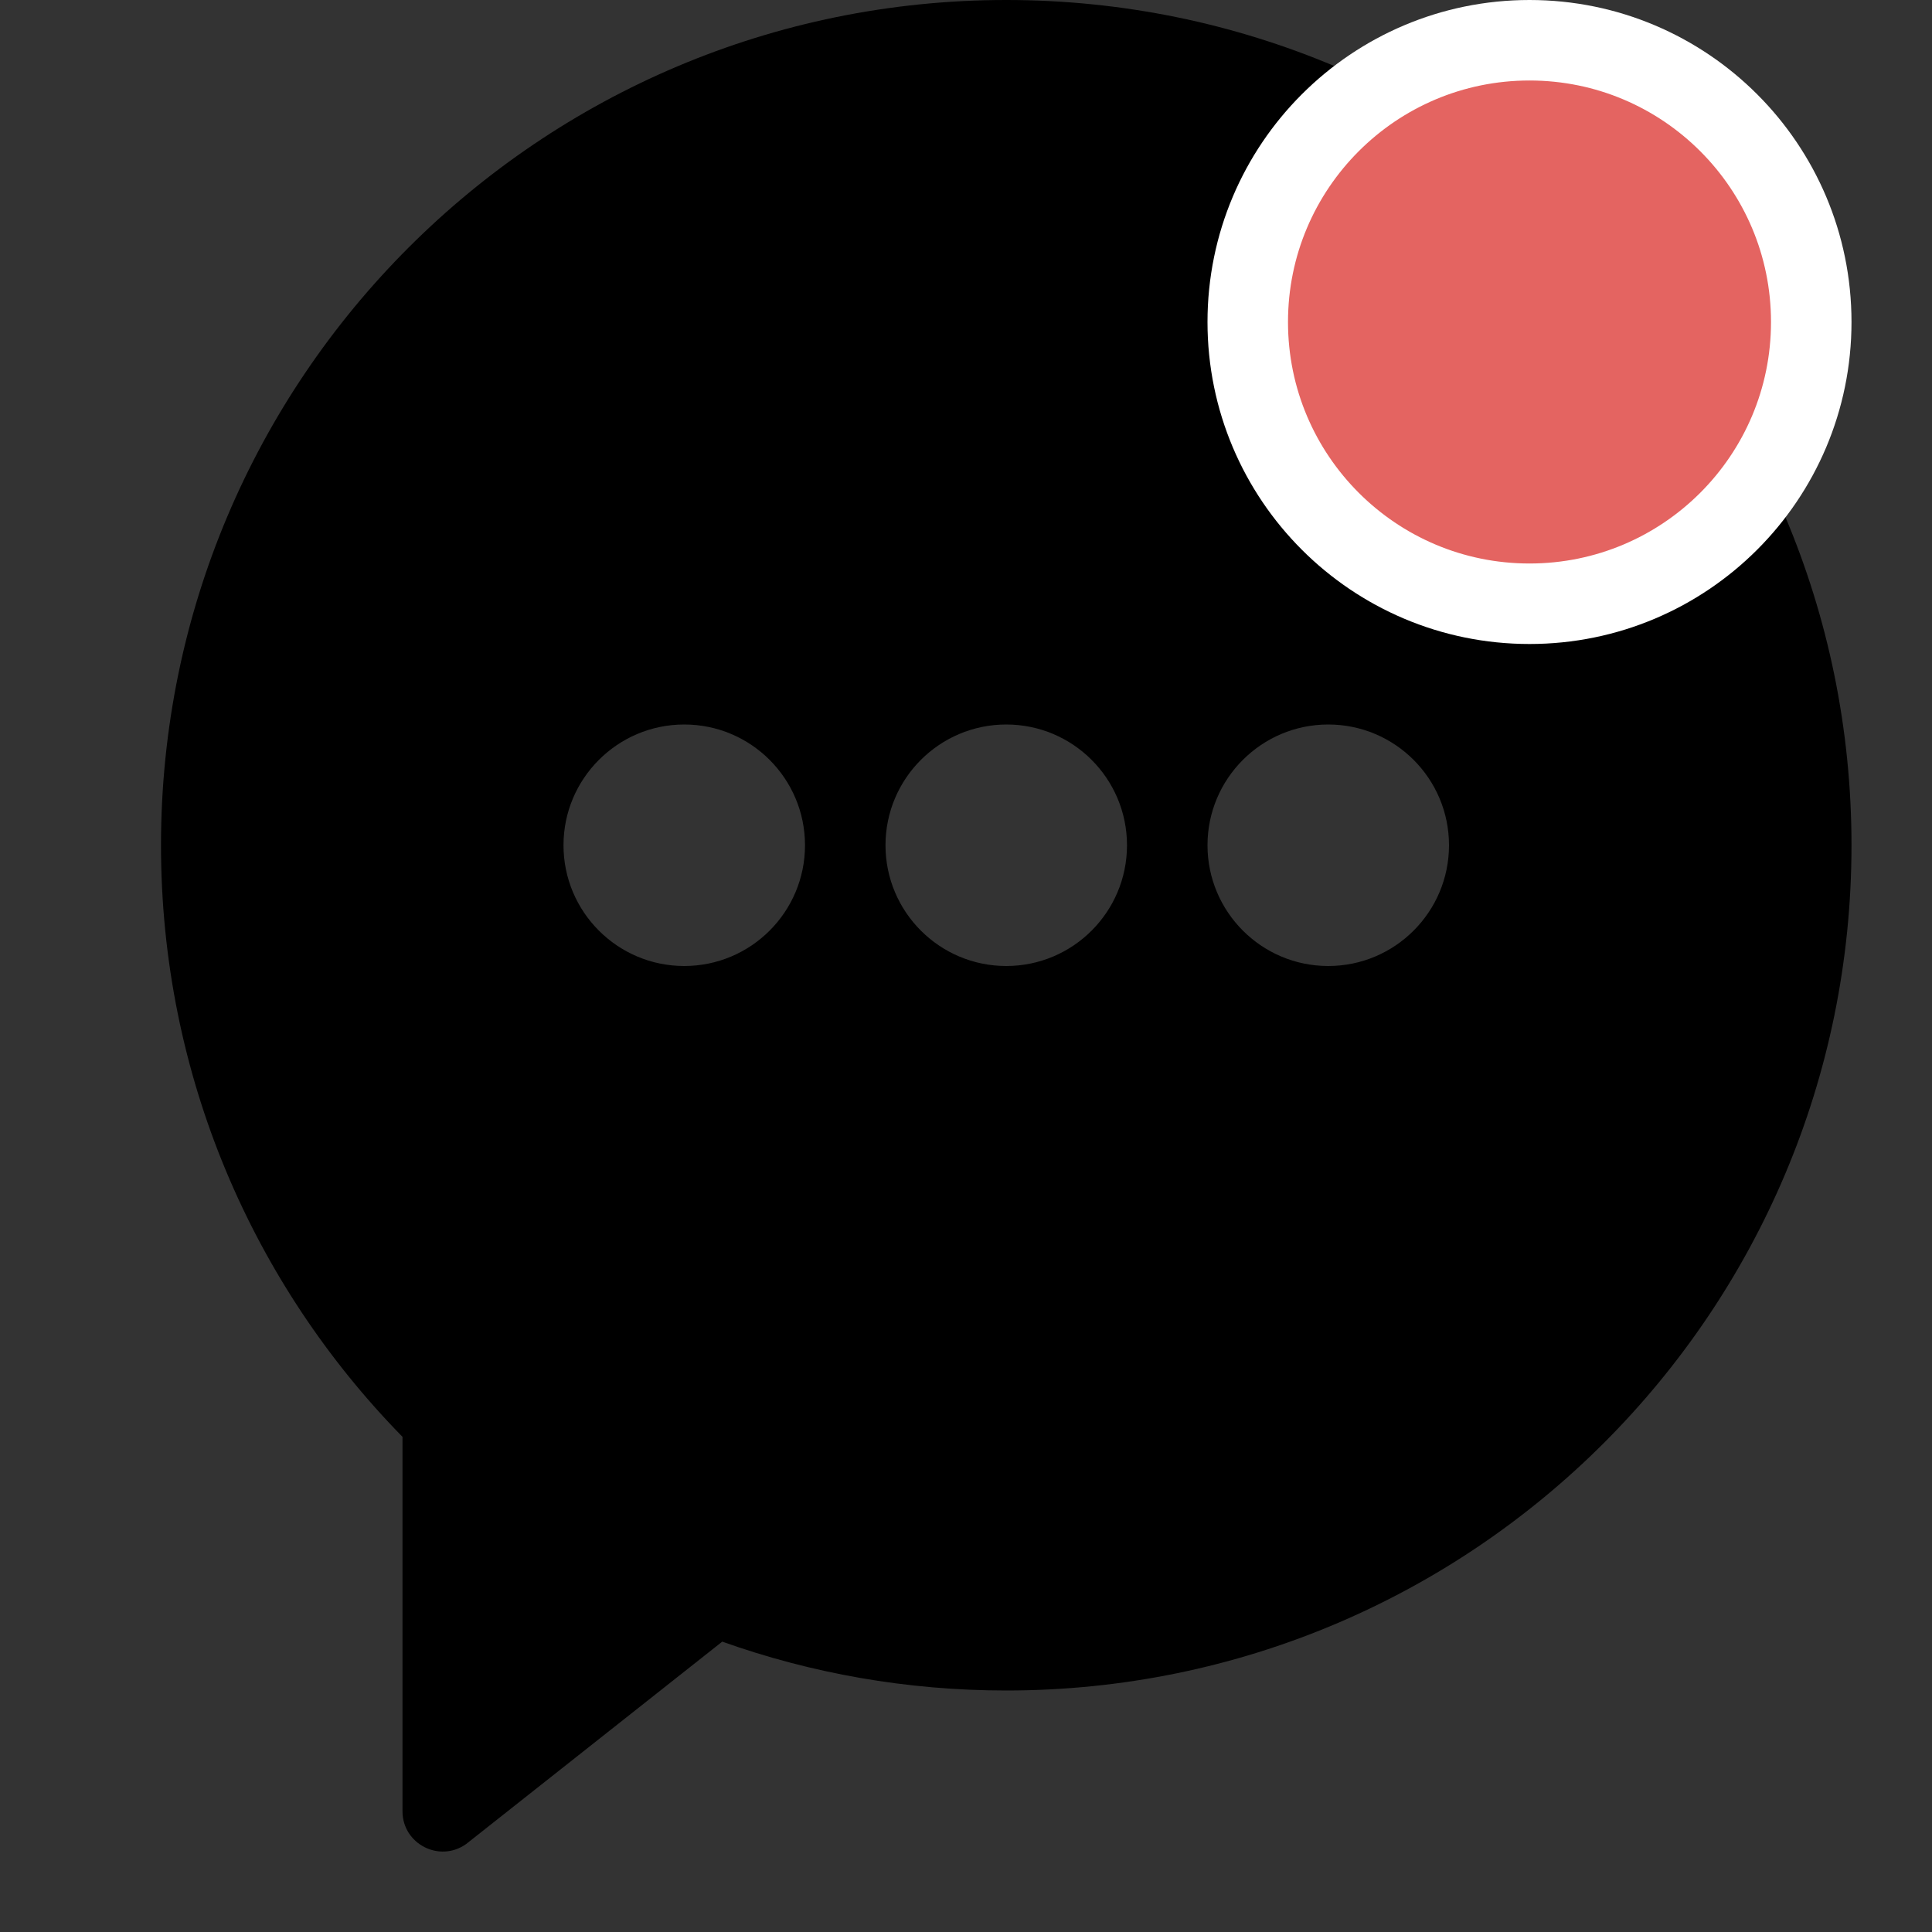
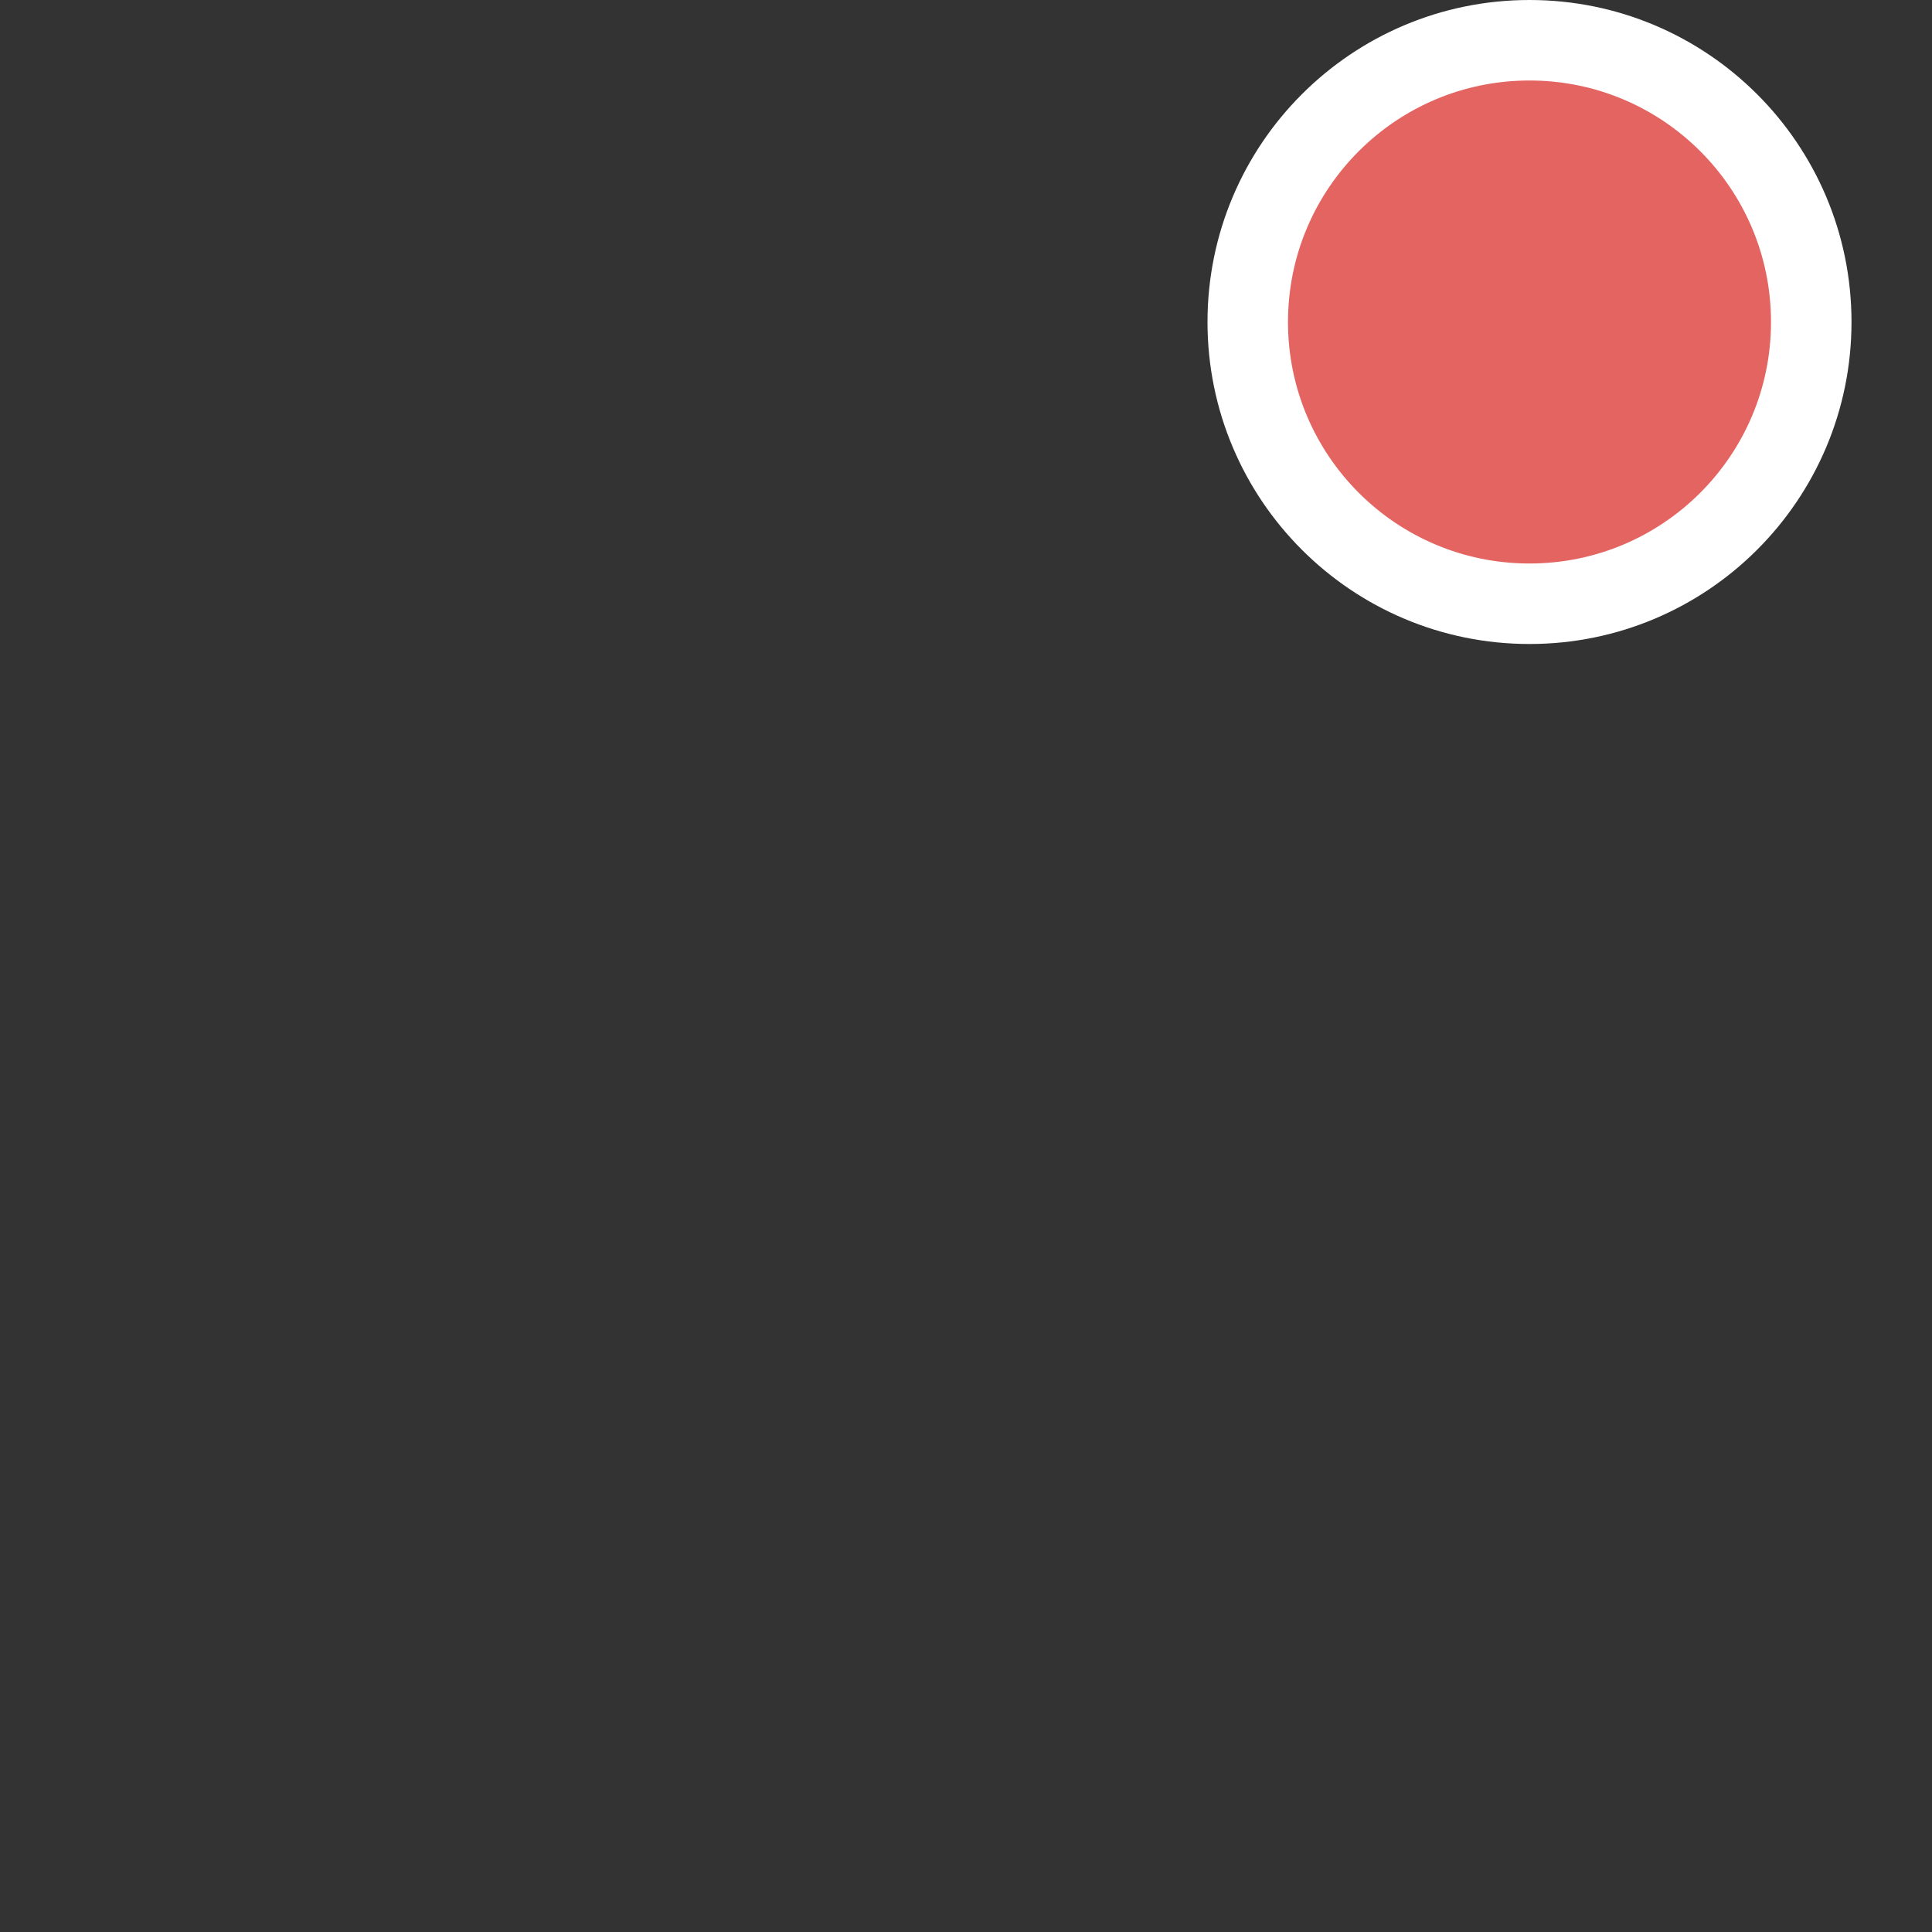
<svg xmlns="http://www.w3.org/2000/svg" width="24" height="24" viewBox="0 0 24 24" fill="none">
  <rect x="0" y="0" width="24" height="24" fill="#333333" stroke="none" />
-   <path fill-rule="evenodd" clip-rule="evenodd" d="M23 10.5C23 16.299 18.299 21 12.5 21C11.262 21 10.075 20.786 8.972 20.393L5.791 22.907C5.46 23.143 5 22.907 5 22.5V17.849C3.144 15.955 2 13.361 2 10.5C2 4.701 6.701 0 12.5 0C18.299 0 23 4.701 23 10.5ZM10 10.5C10 11.328 9.328 12 8.5 12C7.672 12 7 11.328 7 10.5C7 9.672 7.672 9 8.5 9C9.328 9 10 9.672 10 10.5ZM12.5 12C13.328 12 14 11.328 14 10.5C14 9.672 13.328 9 12.5 9C11.672 9 11 9.672 11 10.5C11 11.328 11.672 12 12.5 12ZM18 10.5C18 11.328 17.328 12 16.5 12C15.672 12 15 11.328 15 10.5C15 9.672 15.672 9 16.5 9C17.328 9 18 9.672 18 10.5Z" fill="black" />
  <circle cx="19" cy="4" r="3.5" fill="#E46461" stroke="white" />
</svg>